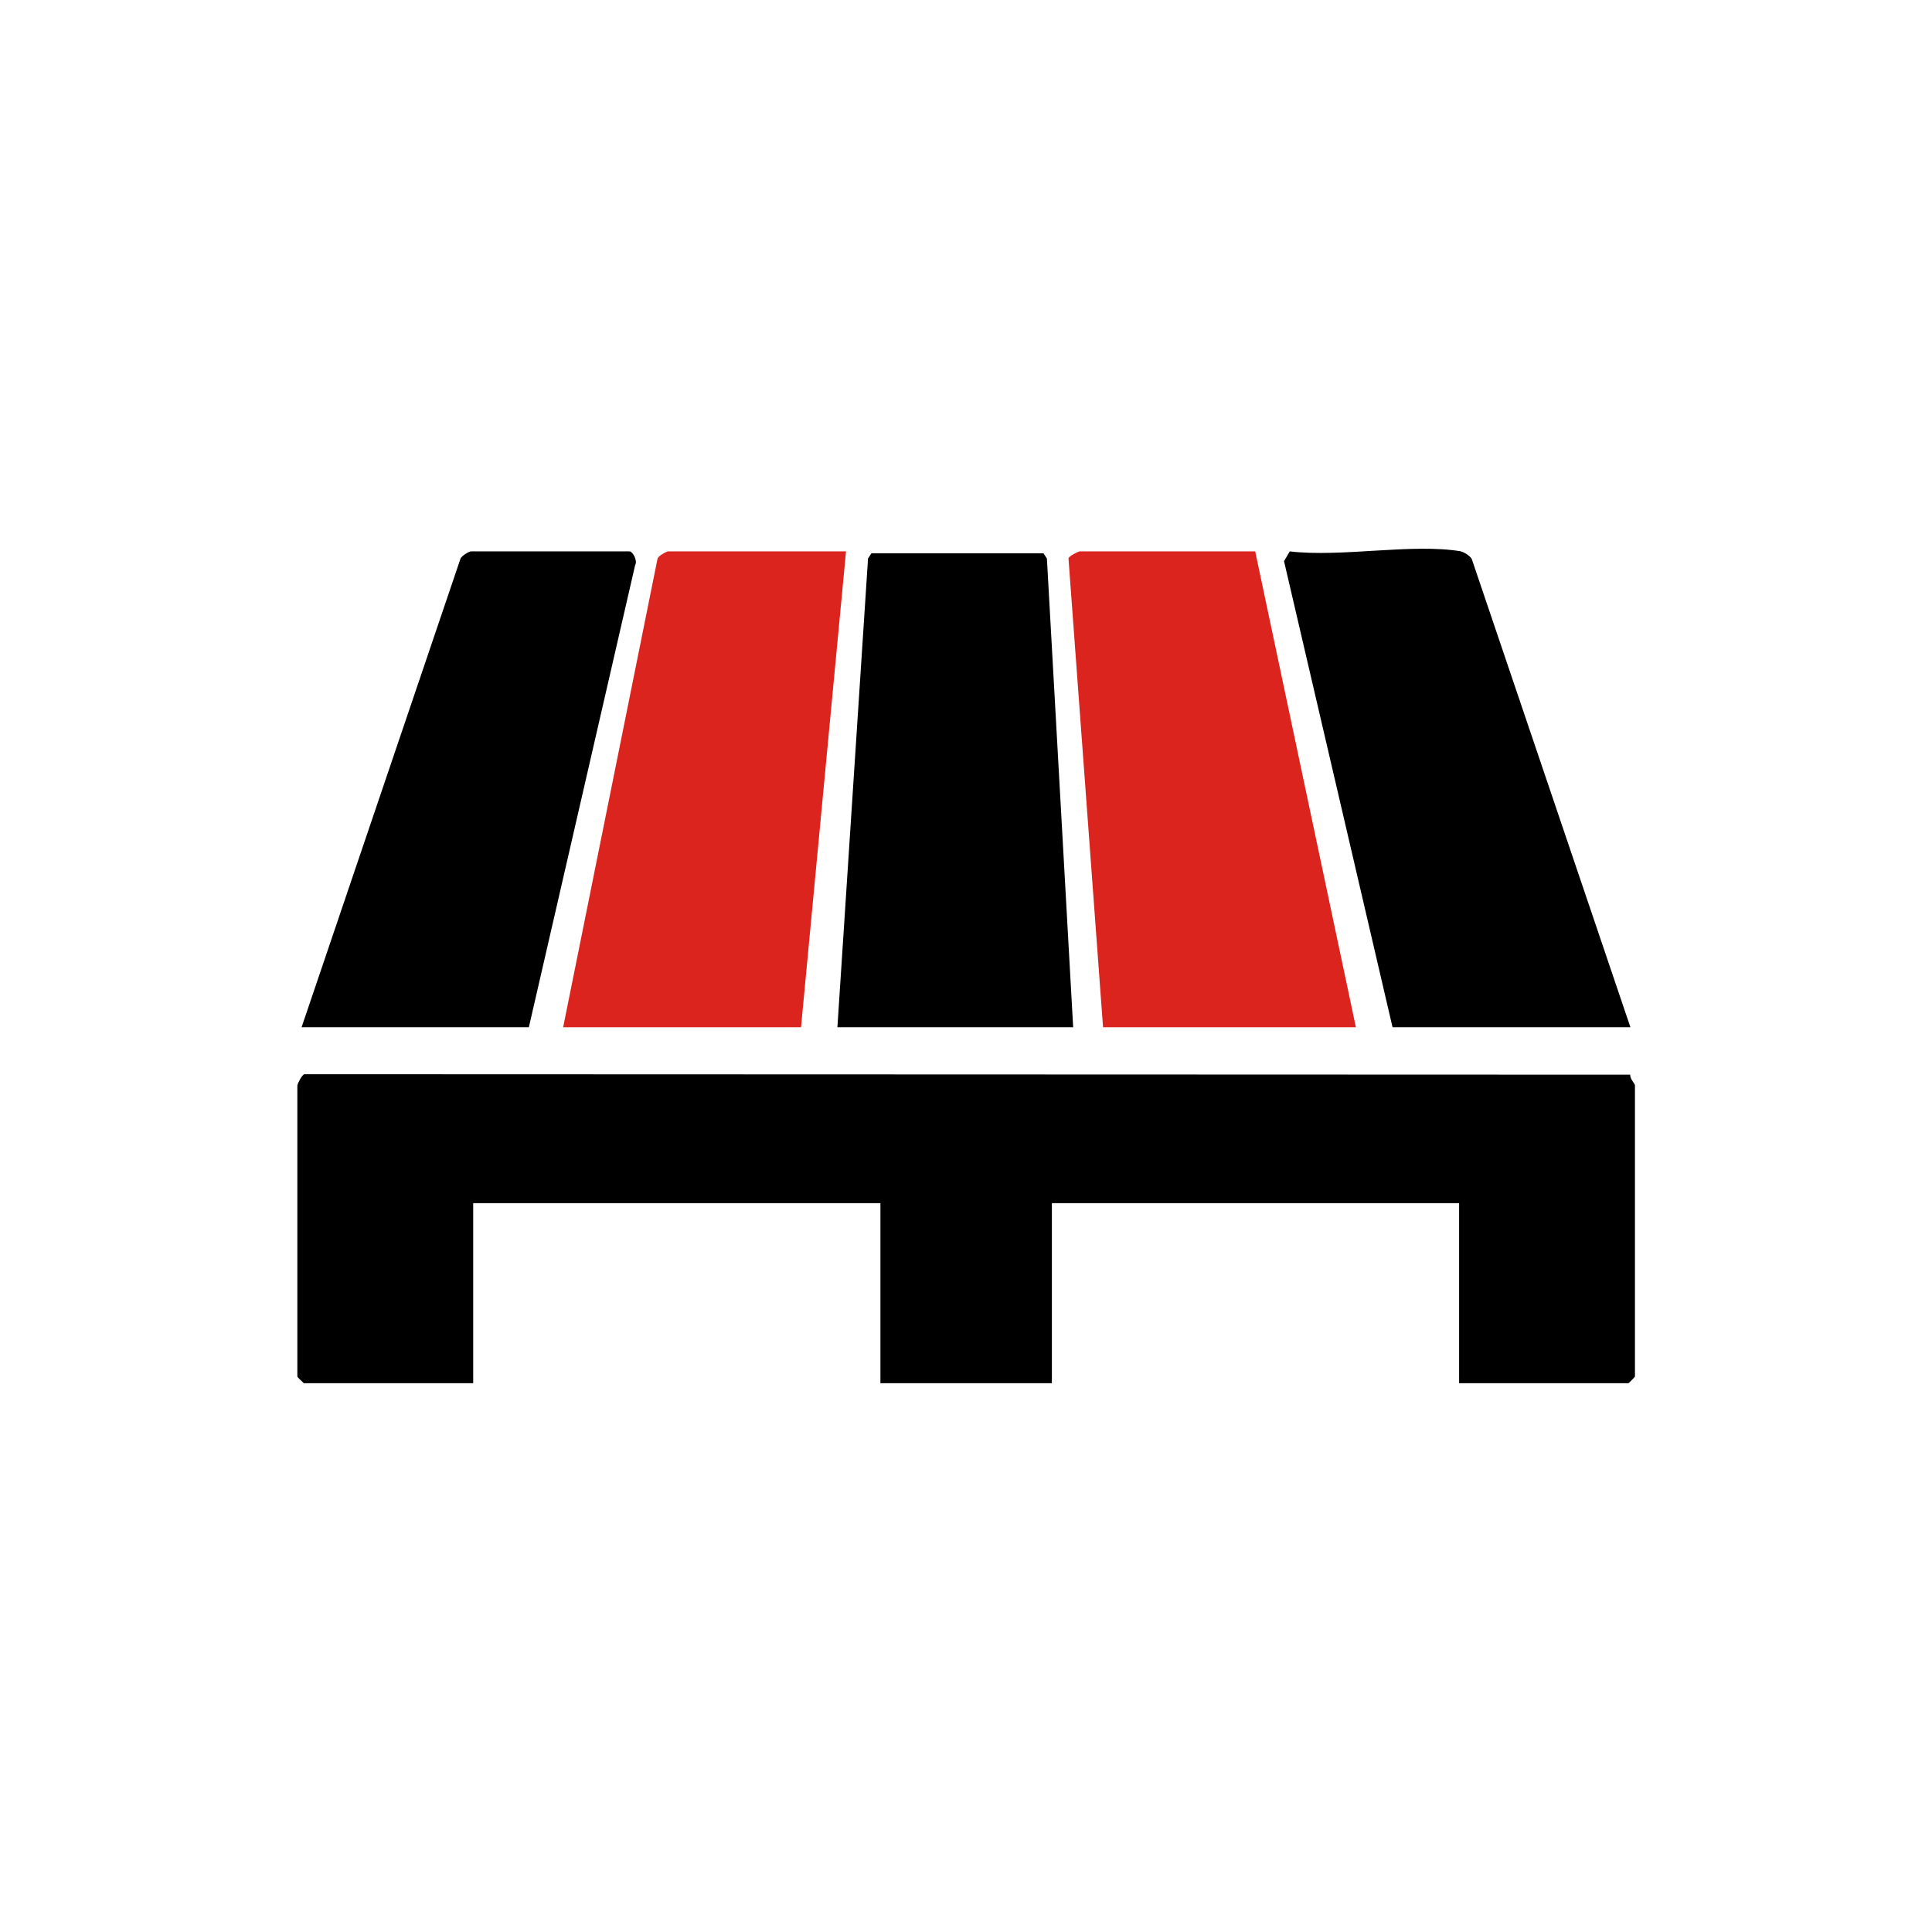
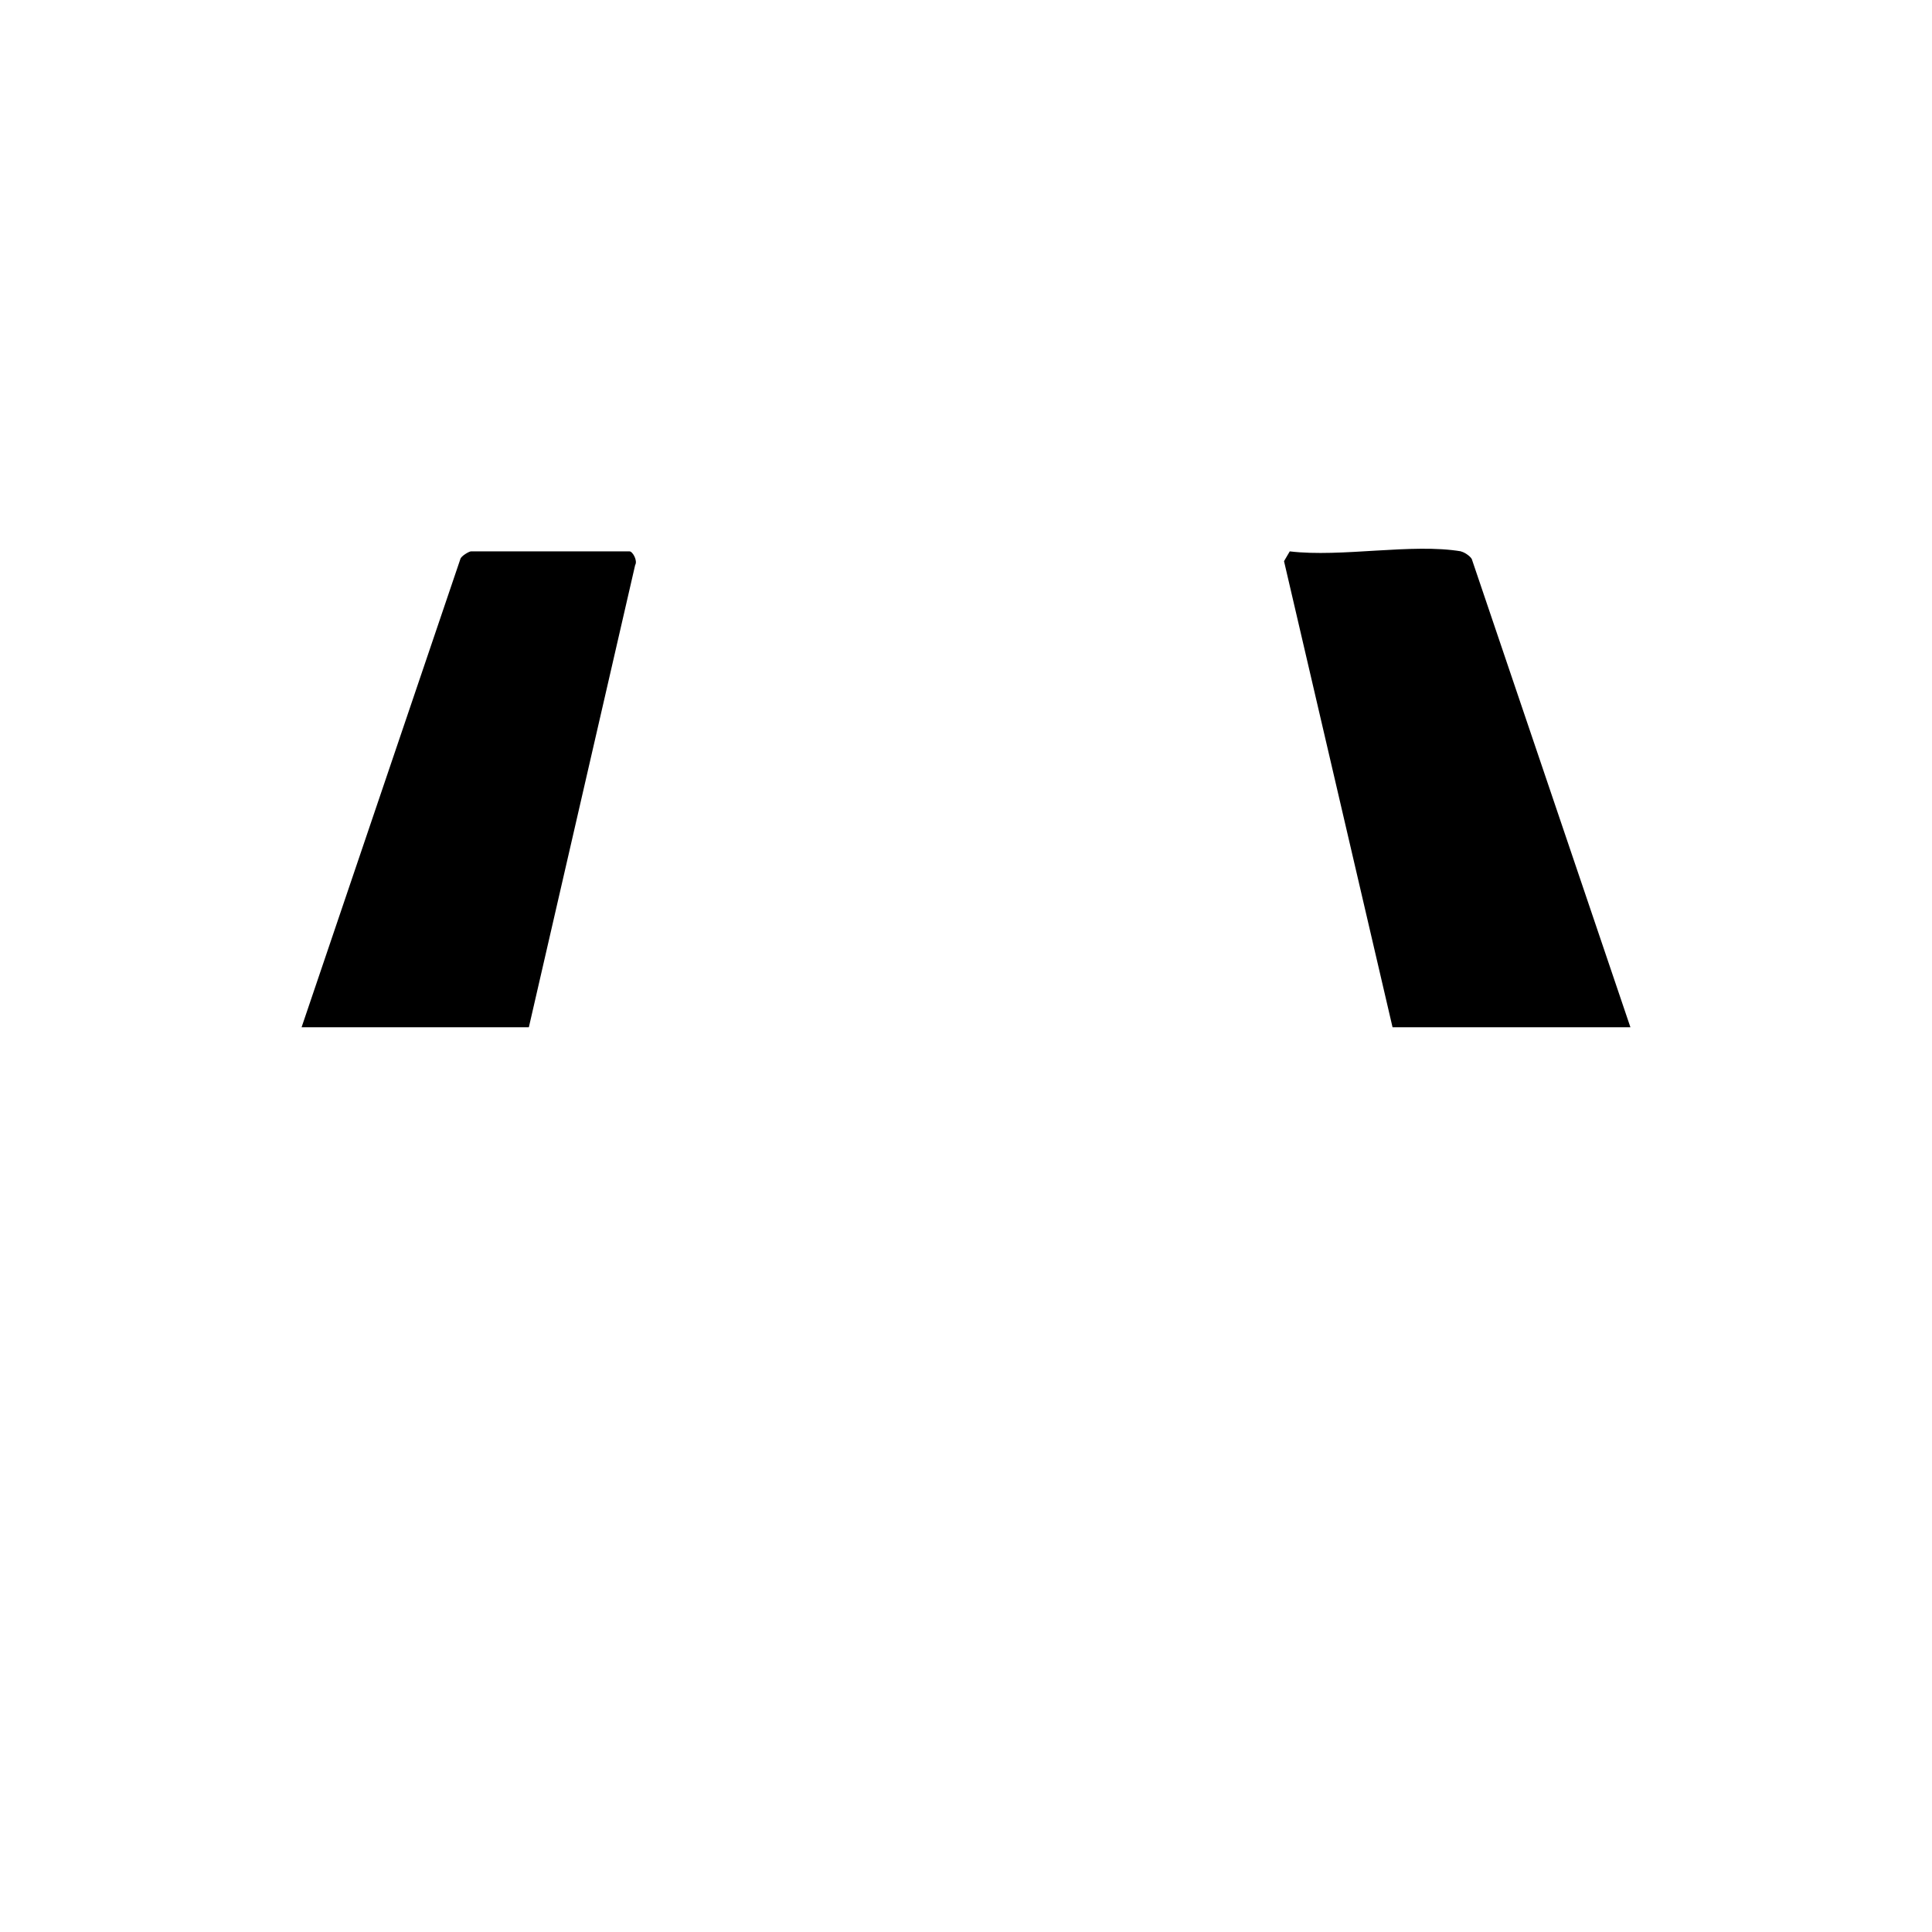
<svg xmlns="http://www.w3.org/2000/svg" id="Layer_2" width="128" height="128" viewBox="0 0 128 128">
  <defs>
    <style>.cls-1{fill:#db241e;}</style>
  </defs>
  <g id="uteMvt">
-     <path d="M19.7,71.9c.02-.11.31-.71.47-.73l87.84.03c-.04.26.31.6.31.7v19.31s-.4.43-.43.43h-11.22v-11.93h-26.98v11.93h-11.36v-11.93h-26.98v11.93h-11.22s-.43-.4-.43-.43v-19.31Z" />
-     <path class="cls-1" d="M89.84,68.06h-16.76l-2.29-31.06c.02-.17.69-.47.73-.47h11.64l6.67,31.52Z" />
-     <path class="cls-1" d="M56.05,36.54l-2.98,31.52h-15.76l6.25-31.03c.04-.21.62-.5.71-.5h11.79Z" />
    <path d="M96.8,36.54c.19.03.6.29.71.5l10.51,31.02h-15.76l-7.19-30.88.38-.65c3.42.41,8.11-.55,11.36,0Z" />
-     <polygon points="71.1 68.06 55.48 68.06 57.51 37 57.73 36.66 69.13 36.66 69.36 37 71.1 68.06" />
    <path d="M35.03,68.06h-15.05l10.52-31.02c.05-.21.59-.51.7-.51h10.51c.2,0,.55.61.37.91l-7.04,30.61Z" />
  </g>
</svg>